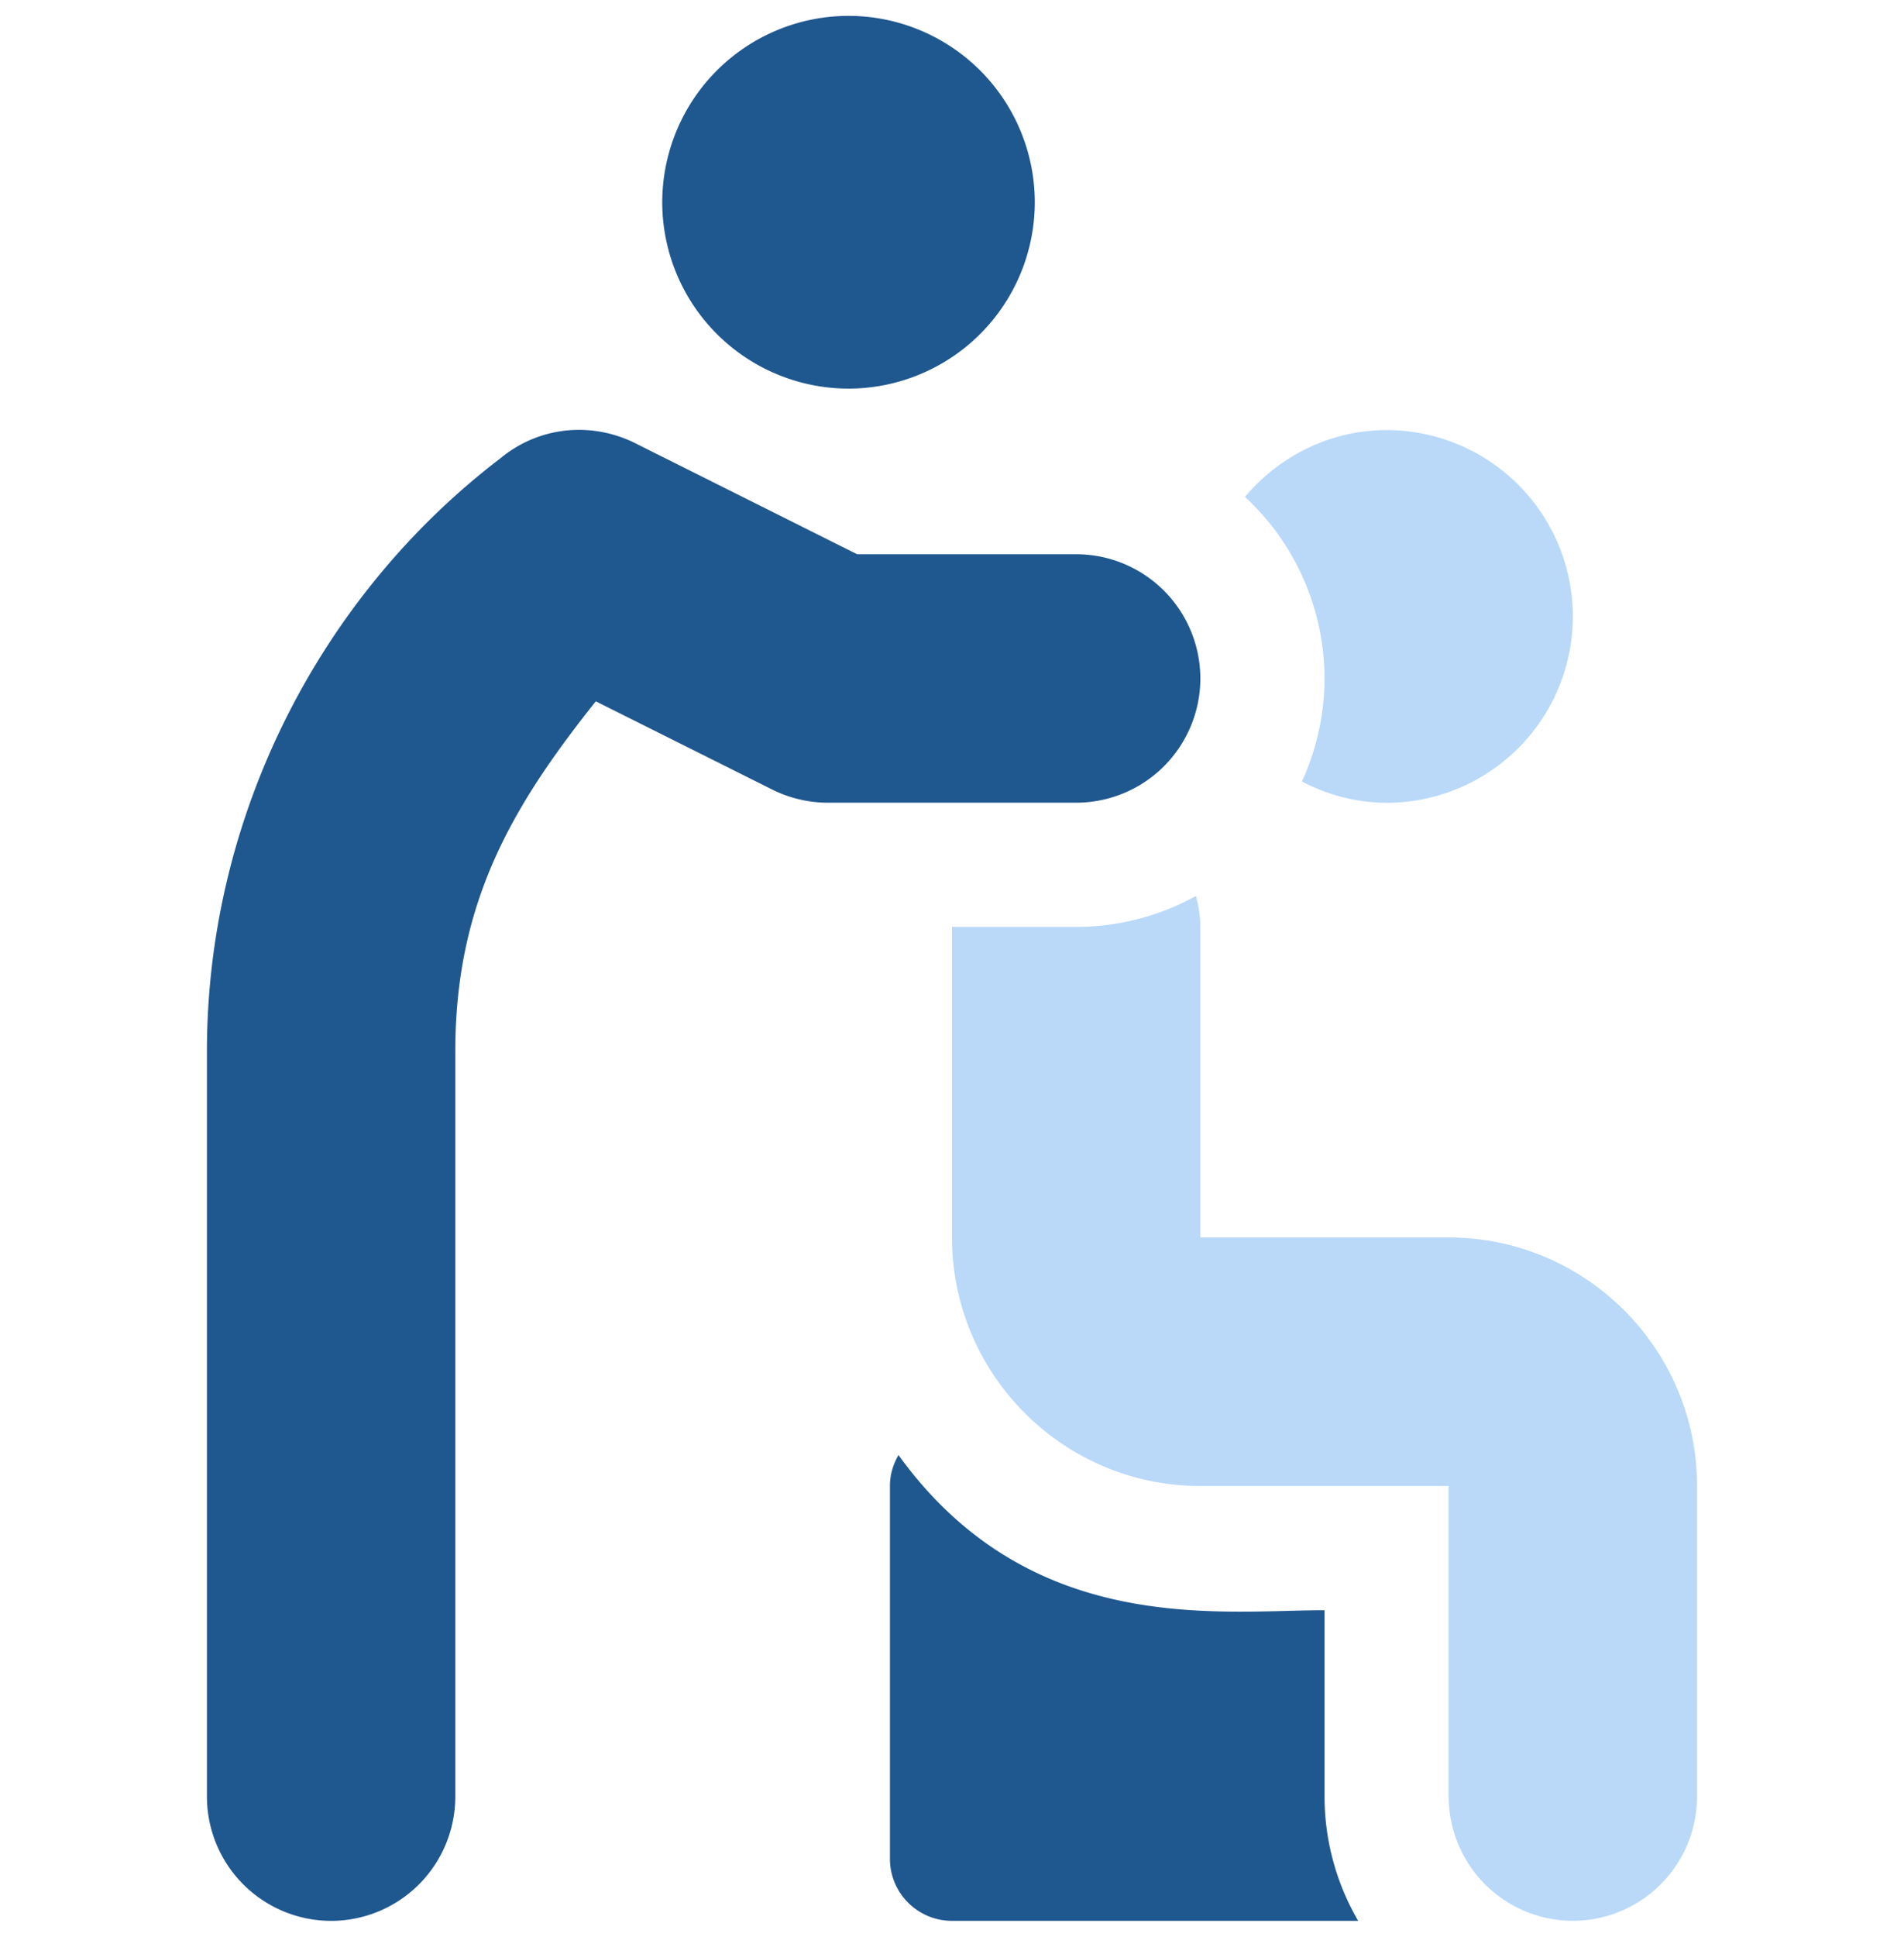
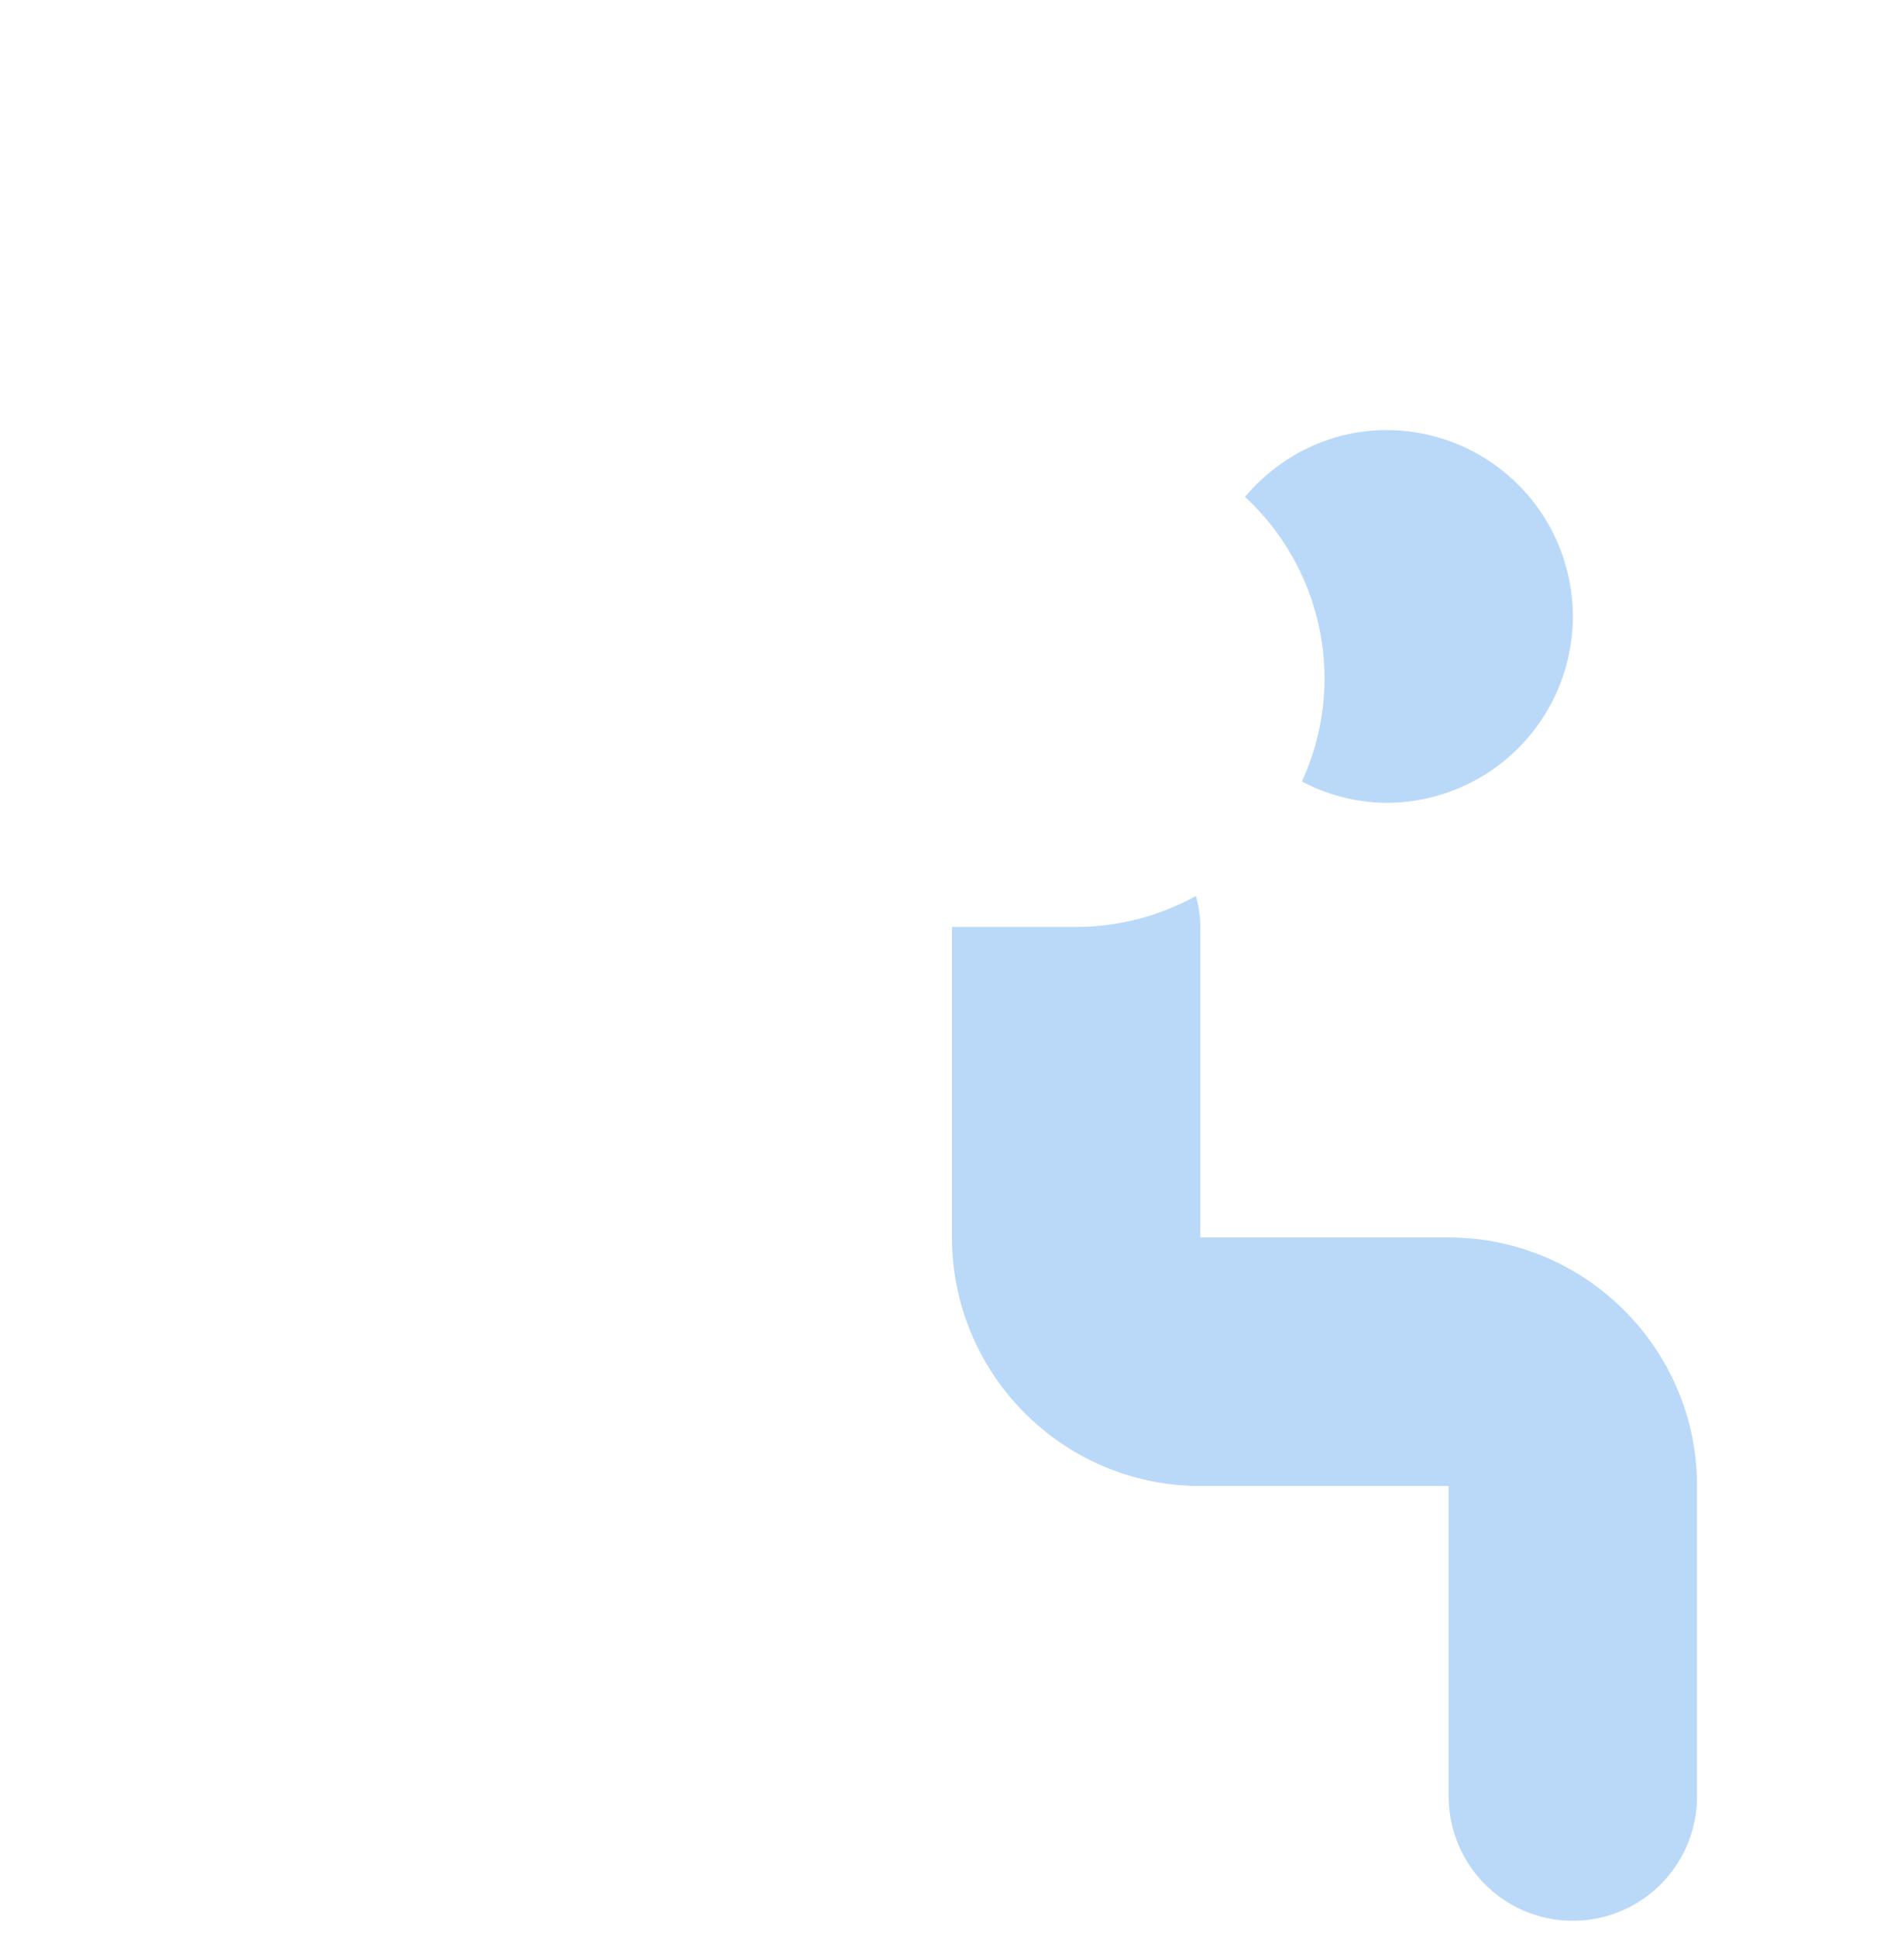
<svg xmlns="http://www.w3.org/2000/svg" fill="none" viewBox="0 0 60 61">
  <g clip-path="url(#a)">
    <path d="M45.652 38.976h-7.826v-9.782a3.87 3.87 0 0 0-.138-.975 7.8 7.8 0 0 1-3.775.975H30v9.782c0 4.316 3.51 7.827 7.826 7.827h7.826v9.782a3.917 3.917 0 0 0 3.913 3.913 3.917 3.917 0 0 0 3.913-3.913v-9.783c0-4.315-3.51-7.826-7.826-7.826m-1.956-25.429c-1.796 0-3.386.828-4.464 2.102a7.8 7.8 0 0 1 2.507 5.724 7.8 7.8 0 0 1-.712 3.241 5.8 5.8 0 0 0 2.668.672 5.876 5.876 0 0 0 5.87-5.87 5.876 5.876 0 0 0-5.87-5.87" fill="#BAD9F9" />
-     <path d="M41.74 56.586v-5.87c-3.31 0-9.278.855-13.426-4.887-.167.287-.27.617-.27.974v11.74c0 1.08.876 1.956 1.956 1.956h12.8a7.77 7.77 0 0 1-1.06-3.913M26.739.5a5.876 5.876 0 0 0-5.87 5.87 5.876 5.876 0 0 0 5.87 5.87 5.876 5.876 0 0 0 5.87-5.87A5.876 5.876 0 0 0 26.738.5m7.175 16.956h-6.904l-6.998-3.5c-1.316-.655-2.974-.57-4.25.485-5.68 4.335-9.24 11.271-9.24 18.667v23.479a3.917 3.917 0 0 0 3.914 3.913 3.917 3.917 0 0 0 3.913-3.913V33.108c0-4.723 1.83-7.756 4.427-11.019l5.562 2.78c.54.27 1.145.413 1.75.413h7.826a3.917 3.917 0 0 0 3.913-3.913 3.917 3.917 0 0 0-3.913-3.913" fill="#1F578F" />
  </g>
  <defs>
    <clipPath id="a">
      <path d="M0 .5h60v60H0z" fill="#fff" />
    </clipPath>
  </defs>
</svg>